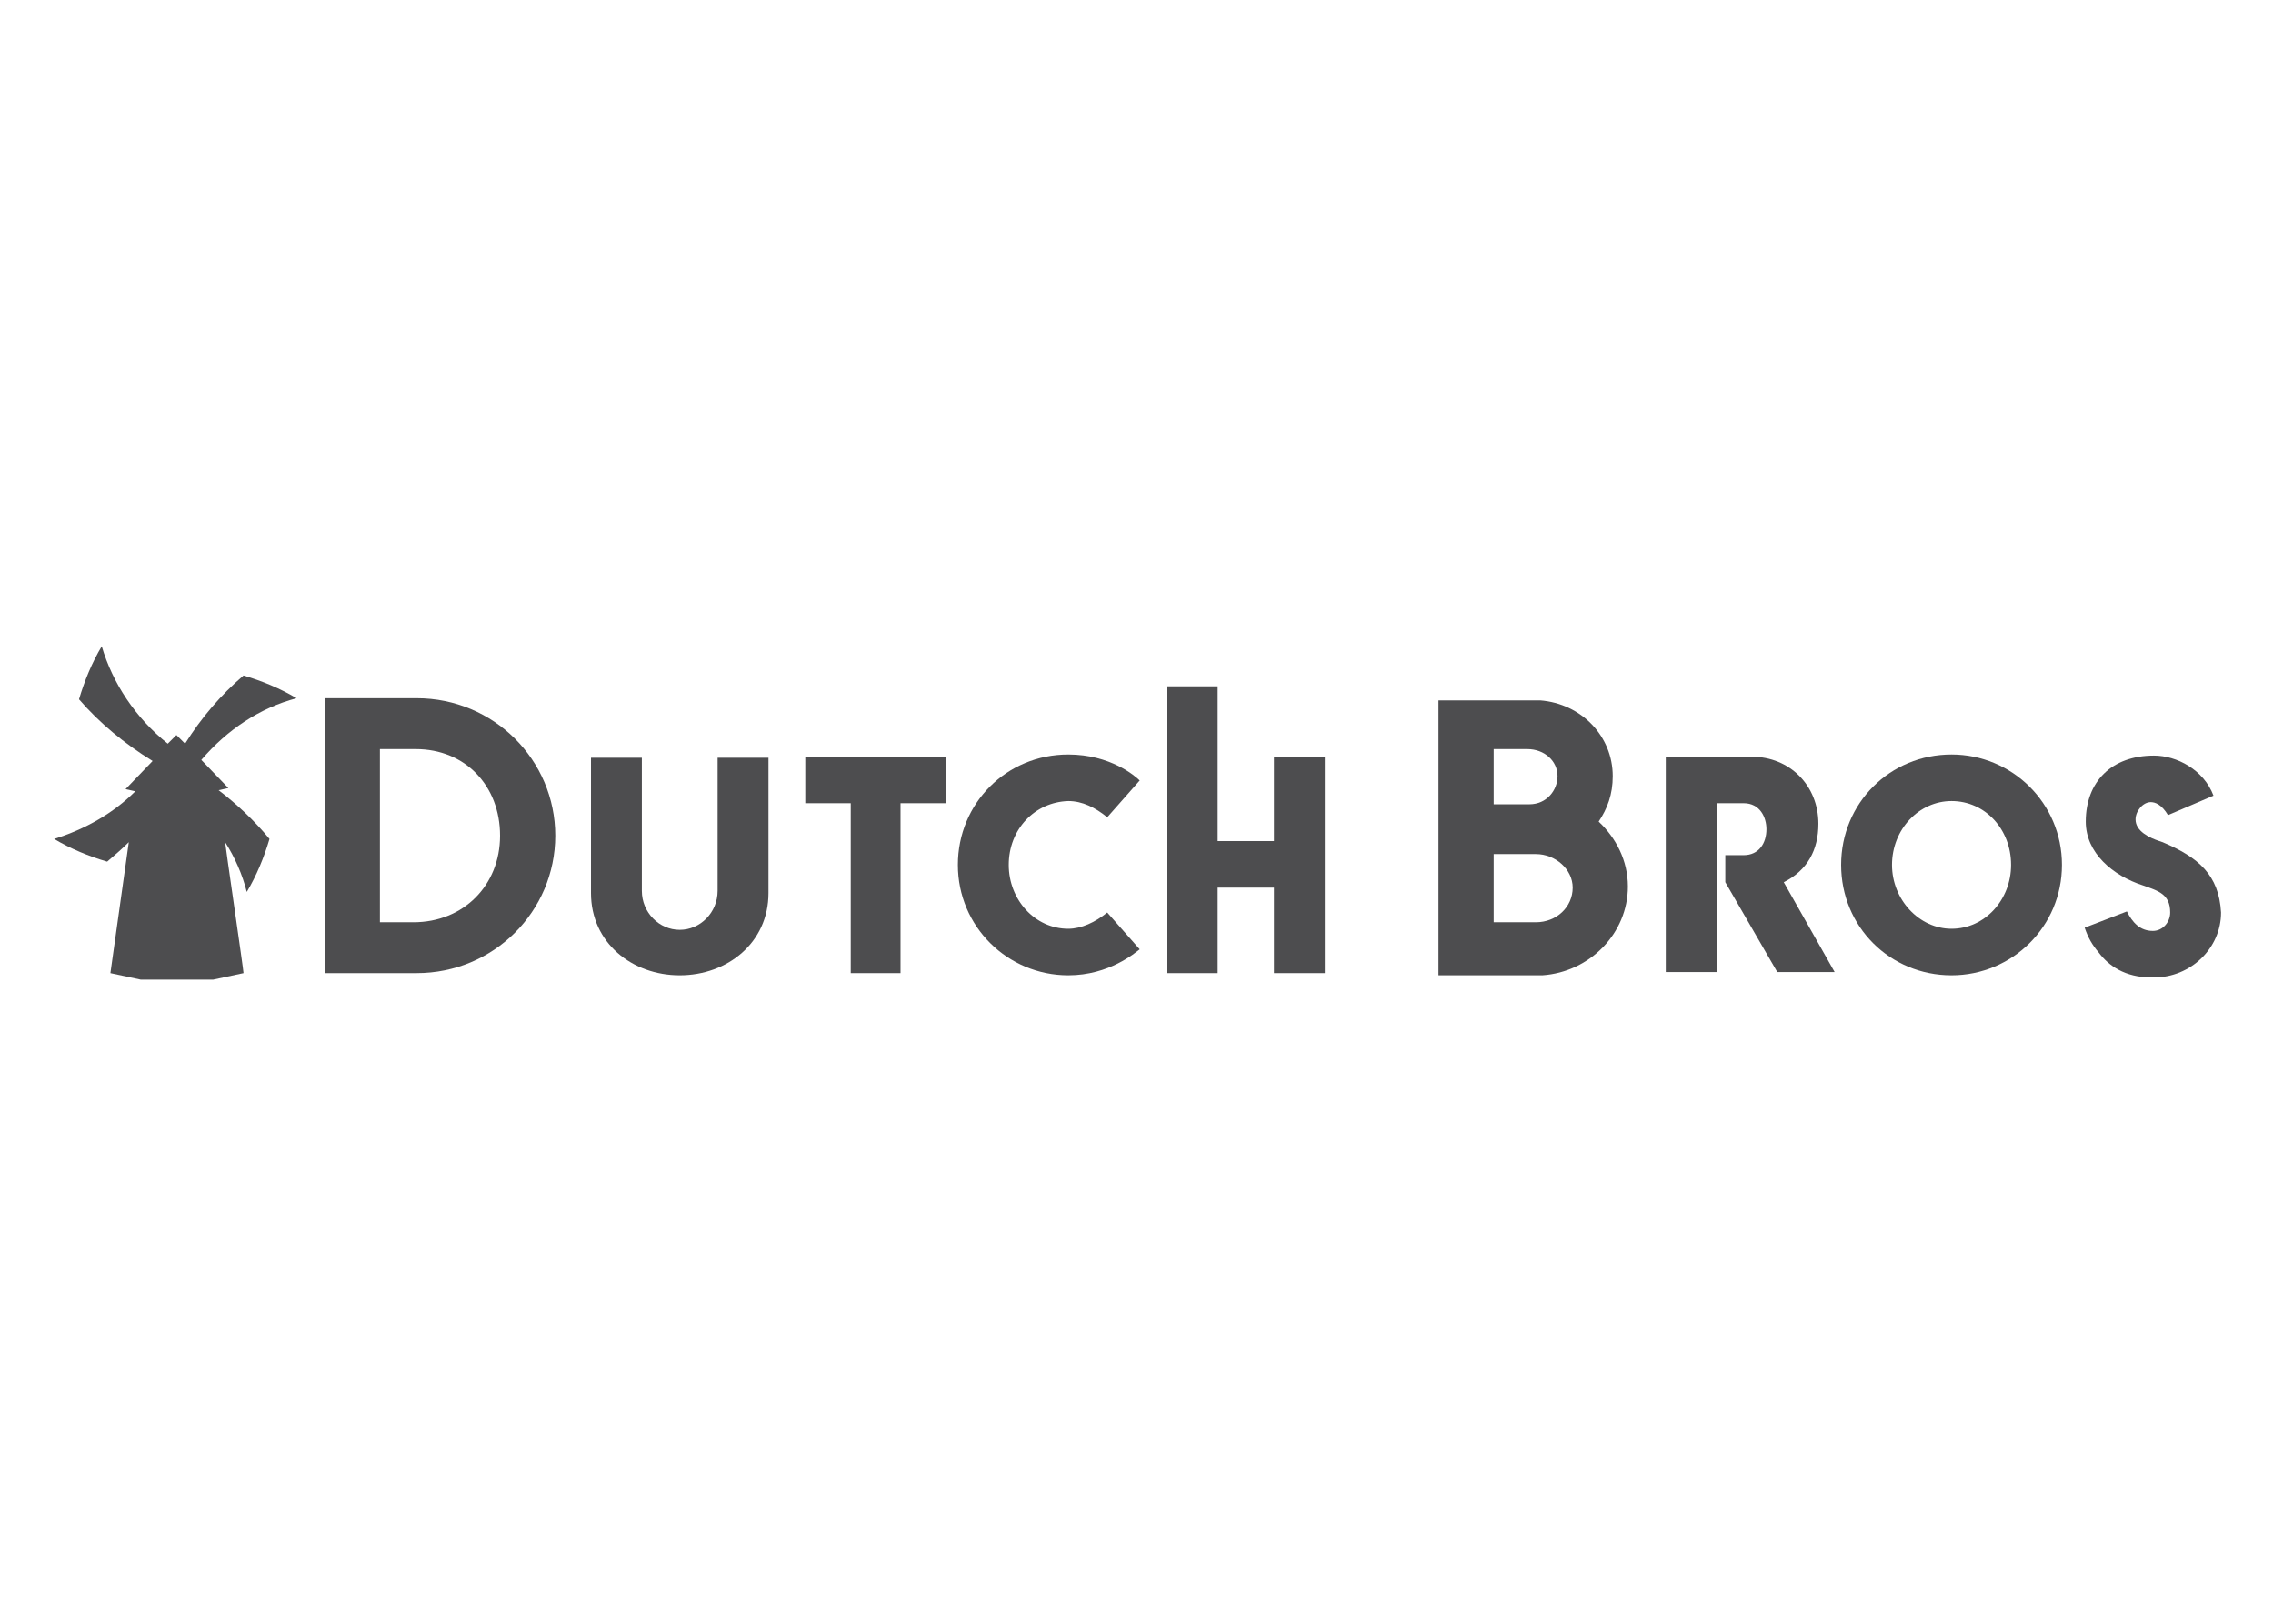
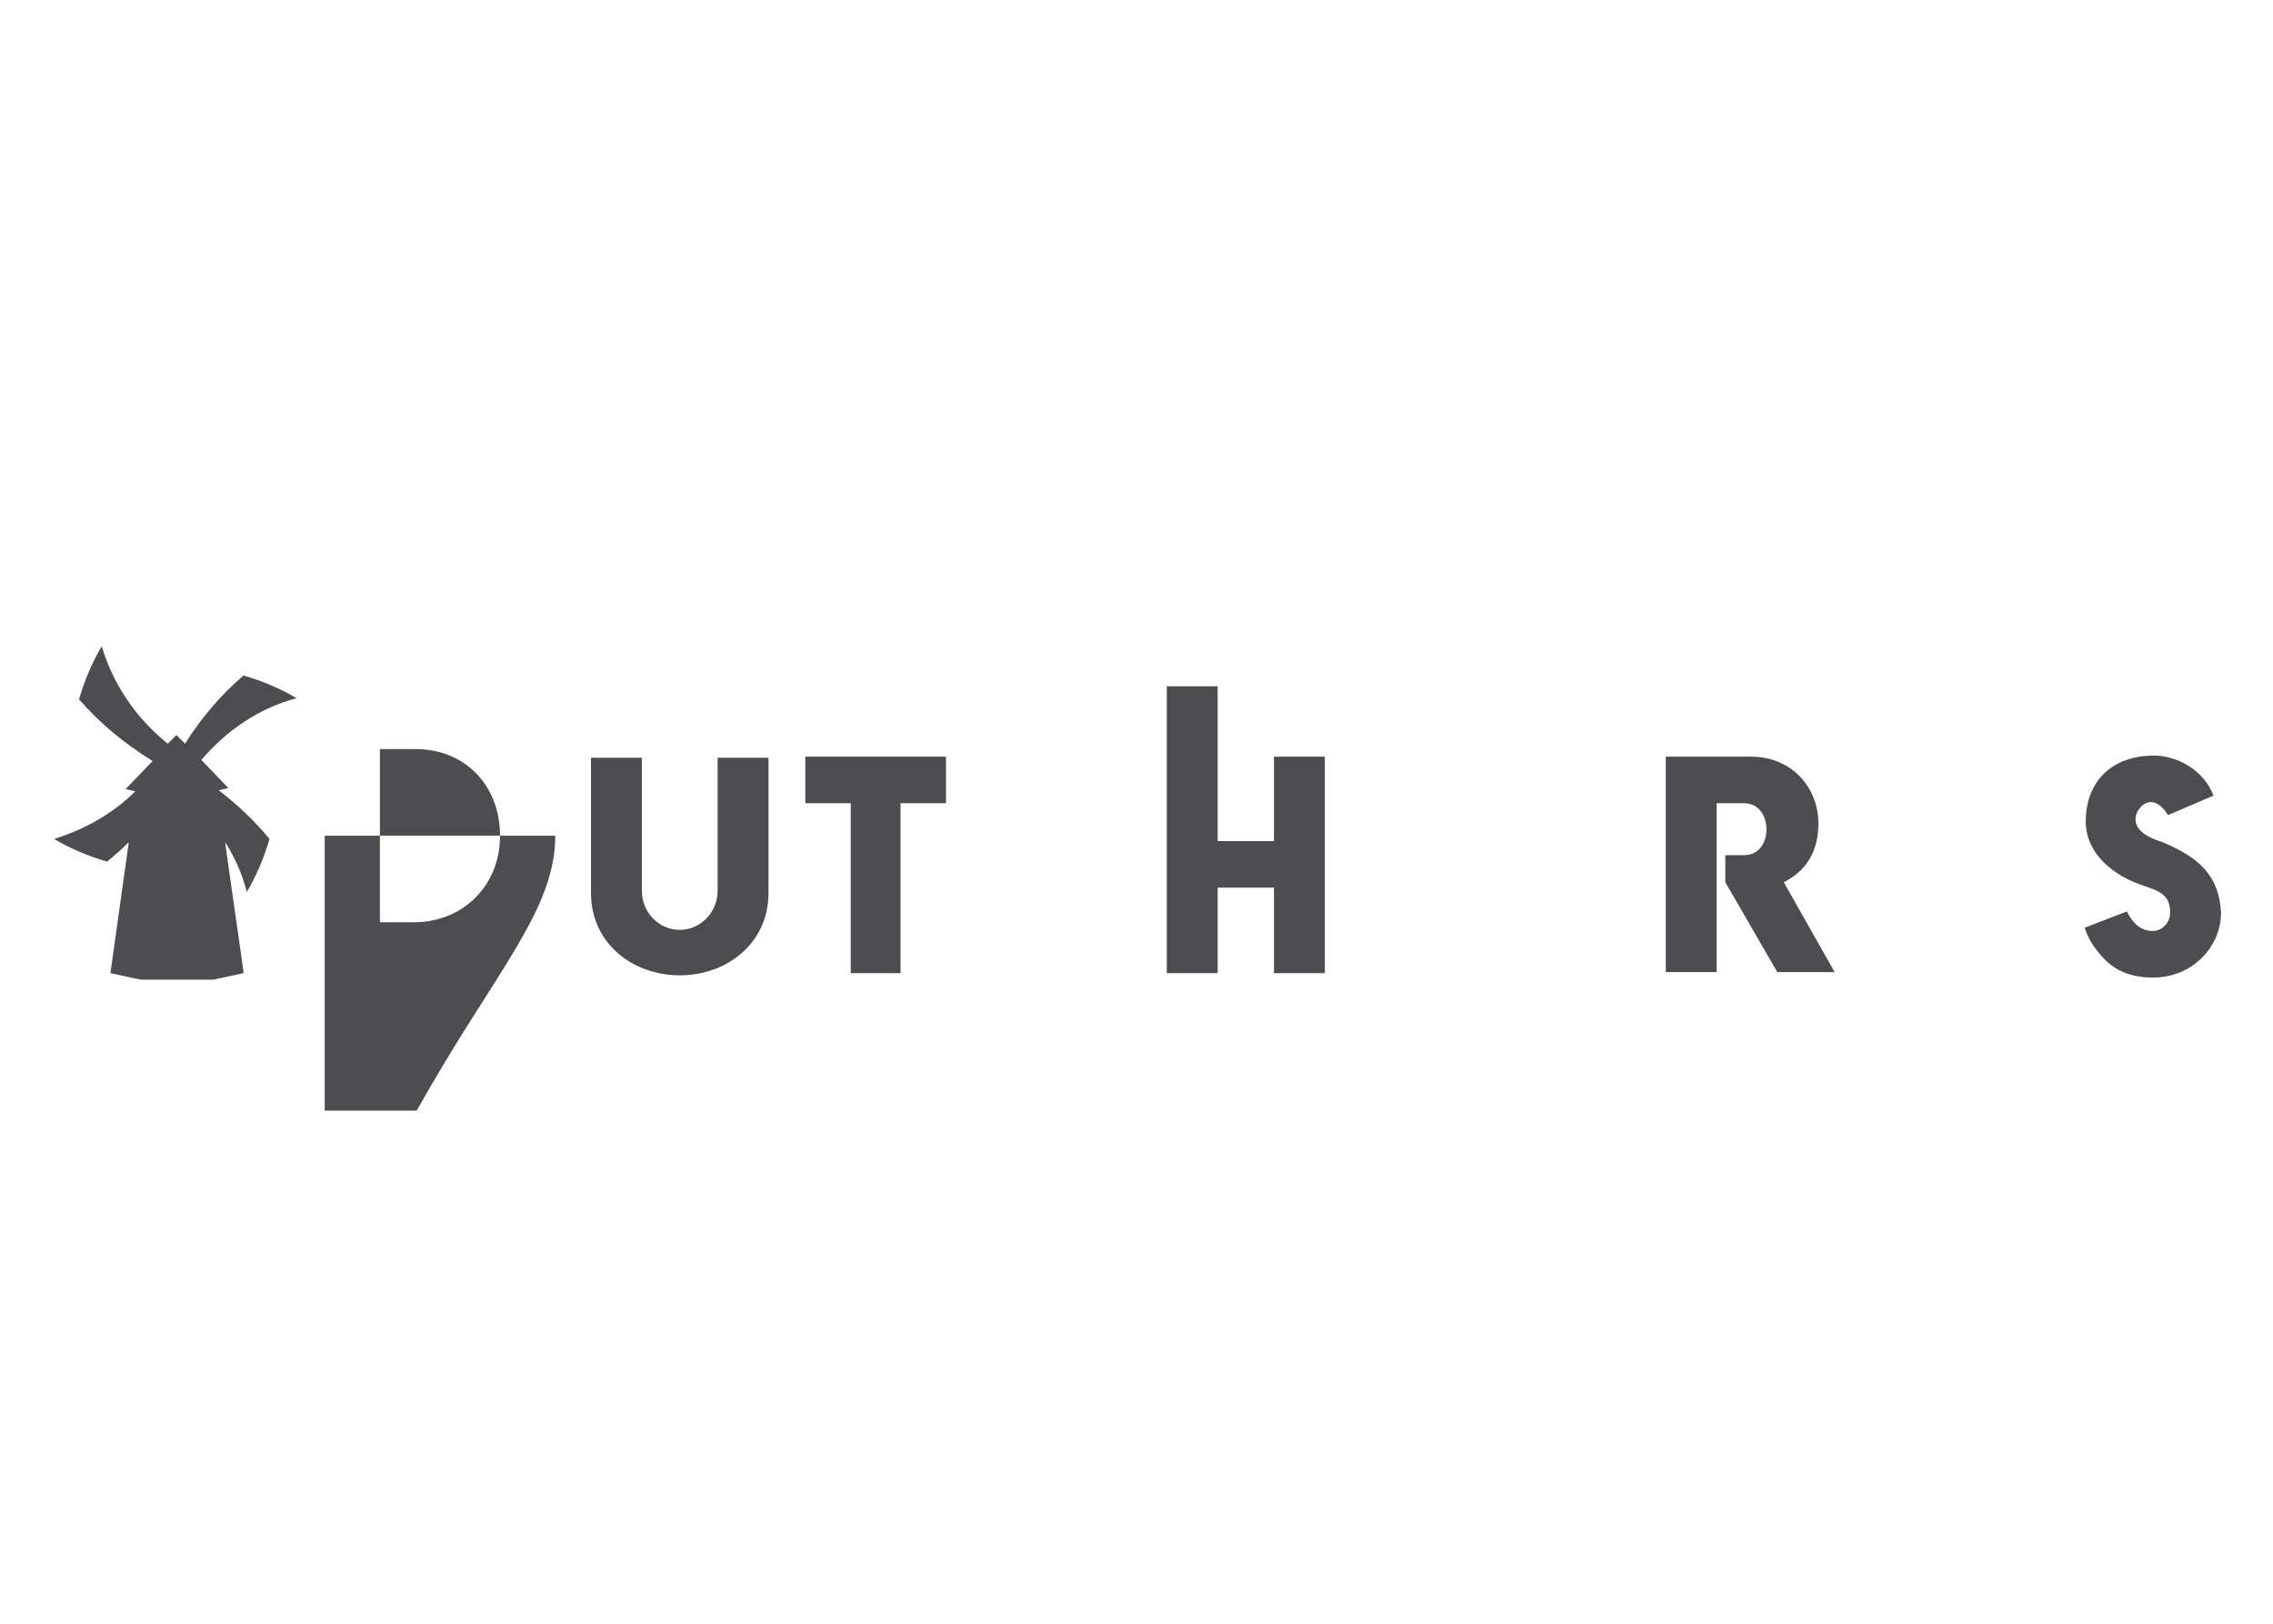
<svg xmlns="http://www.w3.org/2000/svg" version="1.1" id="Layer_1" x="0px" y="0px" viewBox="0 0 210 150" style="enable-background:new 0 0 210 150;" xml:space="preserve">
  <style type="text/css">
	.st0{fill:#4D4D4F;}
</style>
  <g>
    <path class="st0" d="M20.2,73l0.9-0.2l-2.5-2.6l0,0c2.4-2.8,5.4-4.8,8.8-5.7c-1.5-0.9-3.2-1.6-4.9-2.1c-2.1,1.8-3.9,3.9-5.4,6.3   l-0.8-0.8l-0.8,0.8c-3-2.4-5.1-5.6-6.1-9c-0.9,1.5-1.6,3.2-2.1,4.9c1.9,2.2,4.2,4.1,6.8,5.7l-2.5,2.6l0.9,0.2c-2,2-4.6,3.5-7.5,4.4   c1.5,0.9,3.2,1.6,4.9,2.1c0.7-0.6,1.4-1.2,2-1.8l-1.7,12.1l2.8,0.6h6.7l2.8-0.6c0-0.3-1.7-11.9-1.7-12.1c0.9,1.4,1.6,3,2,4.6   c0.9-1.5,1.6-3.2,2.1-4.9C23.5,75.8,21.9,74.3,20.2,73z" />
    <g>
      <polygon class="st0" points="74.4,69.9 74.4,74.2 78.6,74.2 78.6,89.9 83.2,89.9 83.2,74.2 87.4,74.2 87.4,69.9   " />
-       <path class="st0" d="M98.7,90.1c3.8,0,6.2-2.1,6.6-2.4l-3-3.4c-1.1,0.9-2.4,1.5-3.6,1.5c-3.1,0-5.5-2.7-5.5-5.9    c0-3.3,2.4-5.8,5.5-5.9c1.3,0,2.5,0.6,3.6,1.5l3-3.4c-0.4-0.4-2.7-2.4-6.6-2.4c-5.7,0-10.2,4.5-10.2,10.2    C88.5,85.6,93.1,90.1,98.7,90.1" />
      <polygon class="st0" points="107.8,63.4 107.8,89.9 112.5,89.9 112.5,82 117.7,82 117.7,89.9 122.4,89.9 122.4,69.9 117.7,69.9     117.7,77.7 112.5,77.7 112.5,63.4   " />
-       <path class="st0" d="M180.3,74c3.1,0,5.5,2.6,5.5,5.9c0,3.2-2.4,5.9-5.5,5.9c-3,0-5.5-2.7-5.5-5.9C174.8,76.6,177.3,74,180.3,74     M180.3,90.1c5.6,0,10.2-4.5,10.2-10.2s-4.6-10.2-10.2-10.2c-5.7,0-10.2,4.5-10.2,10.2S174.6,90.1,180.3,90.1" />
      <path class="st0" d="M199.8,77.8l-0.3-0.1c-0.9-0.3-2.2-0.9-2.2-2c0-0.8,0.7-1.6,1.4-1.6c0.4,0,1,0.2,1.6,1.2l4.2-1.8    c-0.9-2.4-3.4-3.7-5.5-3.7c-3.9,0-6.3,2.4-6.3,6.1c0,2.9,2.5,5,5.3,5.9c1.4,0.5,2.5,0.8,2.5,2.5c0,0.9-0.7,1.7-1.6,1.7    c-1.2,0-1.9-0.8-2.4-1.8l-3.9,1.5c0.3,0.9,0.7,1.6,1.3,2.3c0.9,1.2,2.4,2.3,4.9,2.3c0,0,0.2,0,0.2,0c3.4,0,6.2-2.7,6.2-6    C205,80.8,203.1,79.2,199.8,77.8" />
      <path class="st0" d="M62.8,90.1c4.4,0,8.2-3,8.2-7.6V70h-4.7l0,12.3c0,2-1.6,3.6-3.5,3.6c-1.9,0-3.5-1.6-3.5-3.6V70h-4.7v12.5    C54.6,87.1,58.4,90.1,62.8,90.1z" />
      <path class="st0" d="M158.5,74.2h2.6c1.5,0,2.1,1.3,2.1,2.4c0,1.3-0.7,2.4-2.1,2.4h-1.7v2.5l4.8,8.3h5.3l-4.7-8.3    c2.2-1.1,3.2-3,3.2-5.4c0-3.5-2.6-6.2-6.2-6.2h-7.9v19.9h4.7V74.2z" />
-       <path class="st0" d="M138,85.2v-6.3h0.4h3.5c1.8,0,3.4,1.4,3.4,3.1c0,1.8-1.5,3.2-3.4,3.2H138z M138,69.2h3.1    c1.6,0,2.8,1.1,2.8,2.5c0,1.3-1,2.6-2.6,2.6H138V69.2z M150.4,81.9c0-2.4-1.1-4.5-2.7-6c0.8-1.2,1.3-2.5,1.3-4.2    c0-3.7-2.9-6.7-6.7-7c0,0-0.1,0-0.2,0h-9.2v25.4h9.6C146.9,89.8,150.4,86.2,150.4,81.9" />
-       <path class="st0" d="M38.2,85.2h-3.1V69.2h3.3c4.6,0,7.8,3.4,7.8,8C46.2,81.8,42.8,85.2,38.2,85.2 M51.3,77.2    c0-7-5.7-12.7-12.8-12.7H30v25.3v0.1h8.5C45.6,89.9,51.3,84.2,51.3,77.2" />
+       <path class="st0" d="M38.2,85.2h-3.1V69.2h3.3c4.6,0,7.8,3.4,7.8,8C46.2,81.8,42.8,85.2,38.2,85.2 M51.3,77.2    H30v25.3v0.1h8.5C45.6,89.9,51.3,84.2,51.3,77.2" />
    </g>
  </g>
</svg>